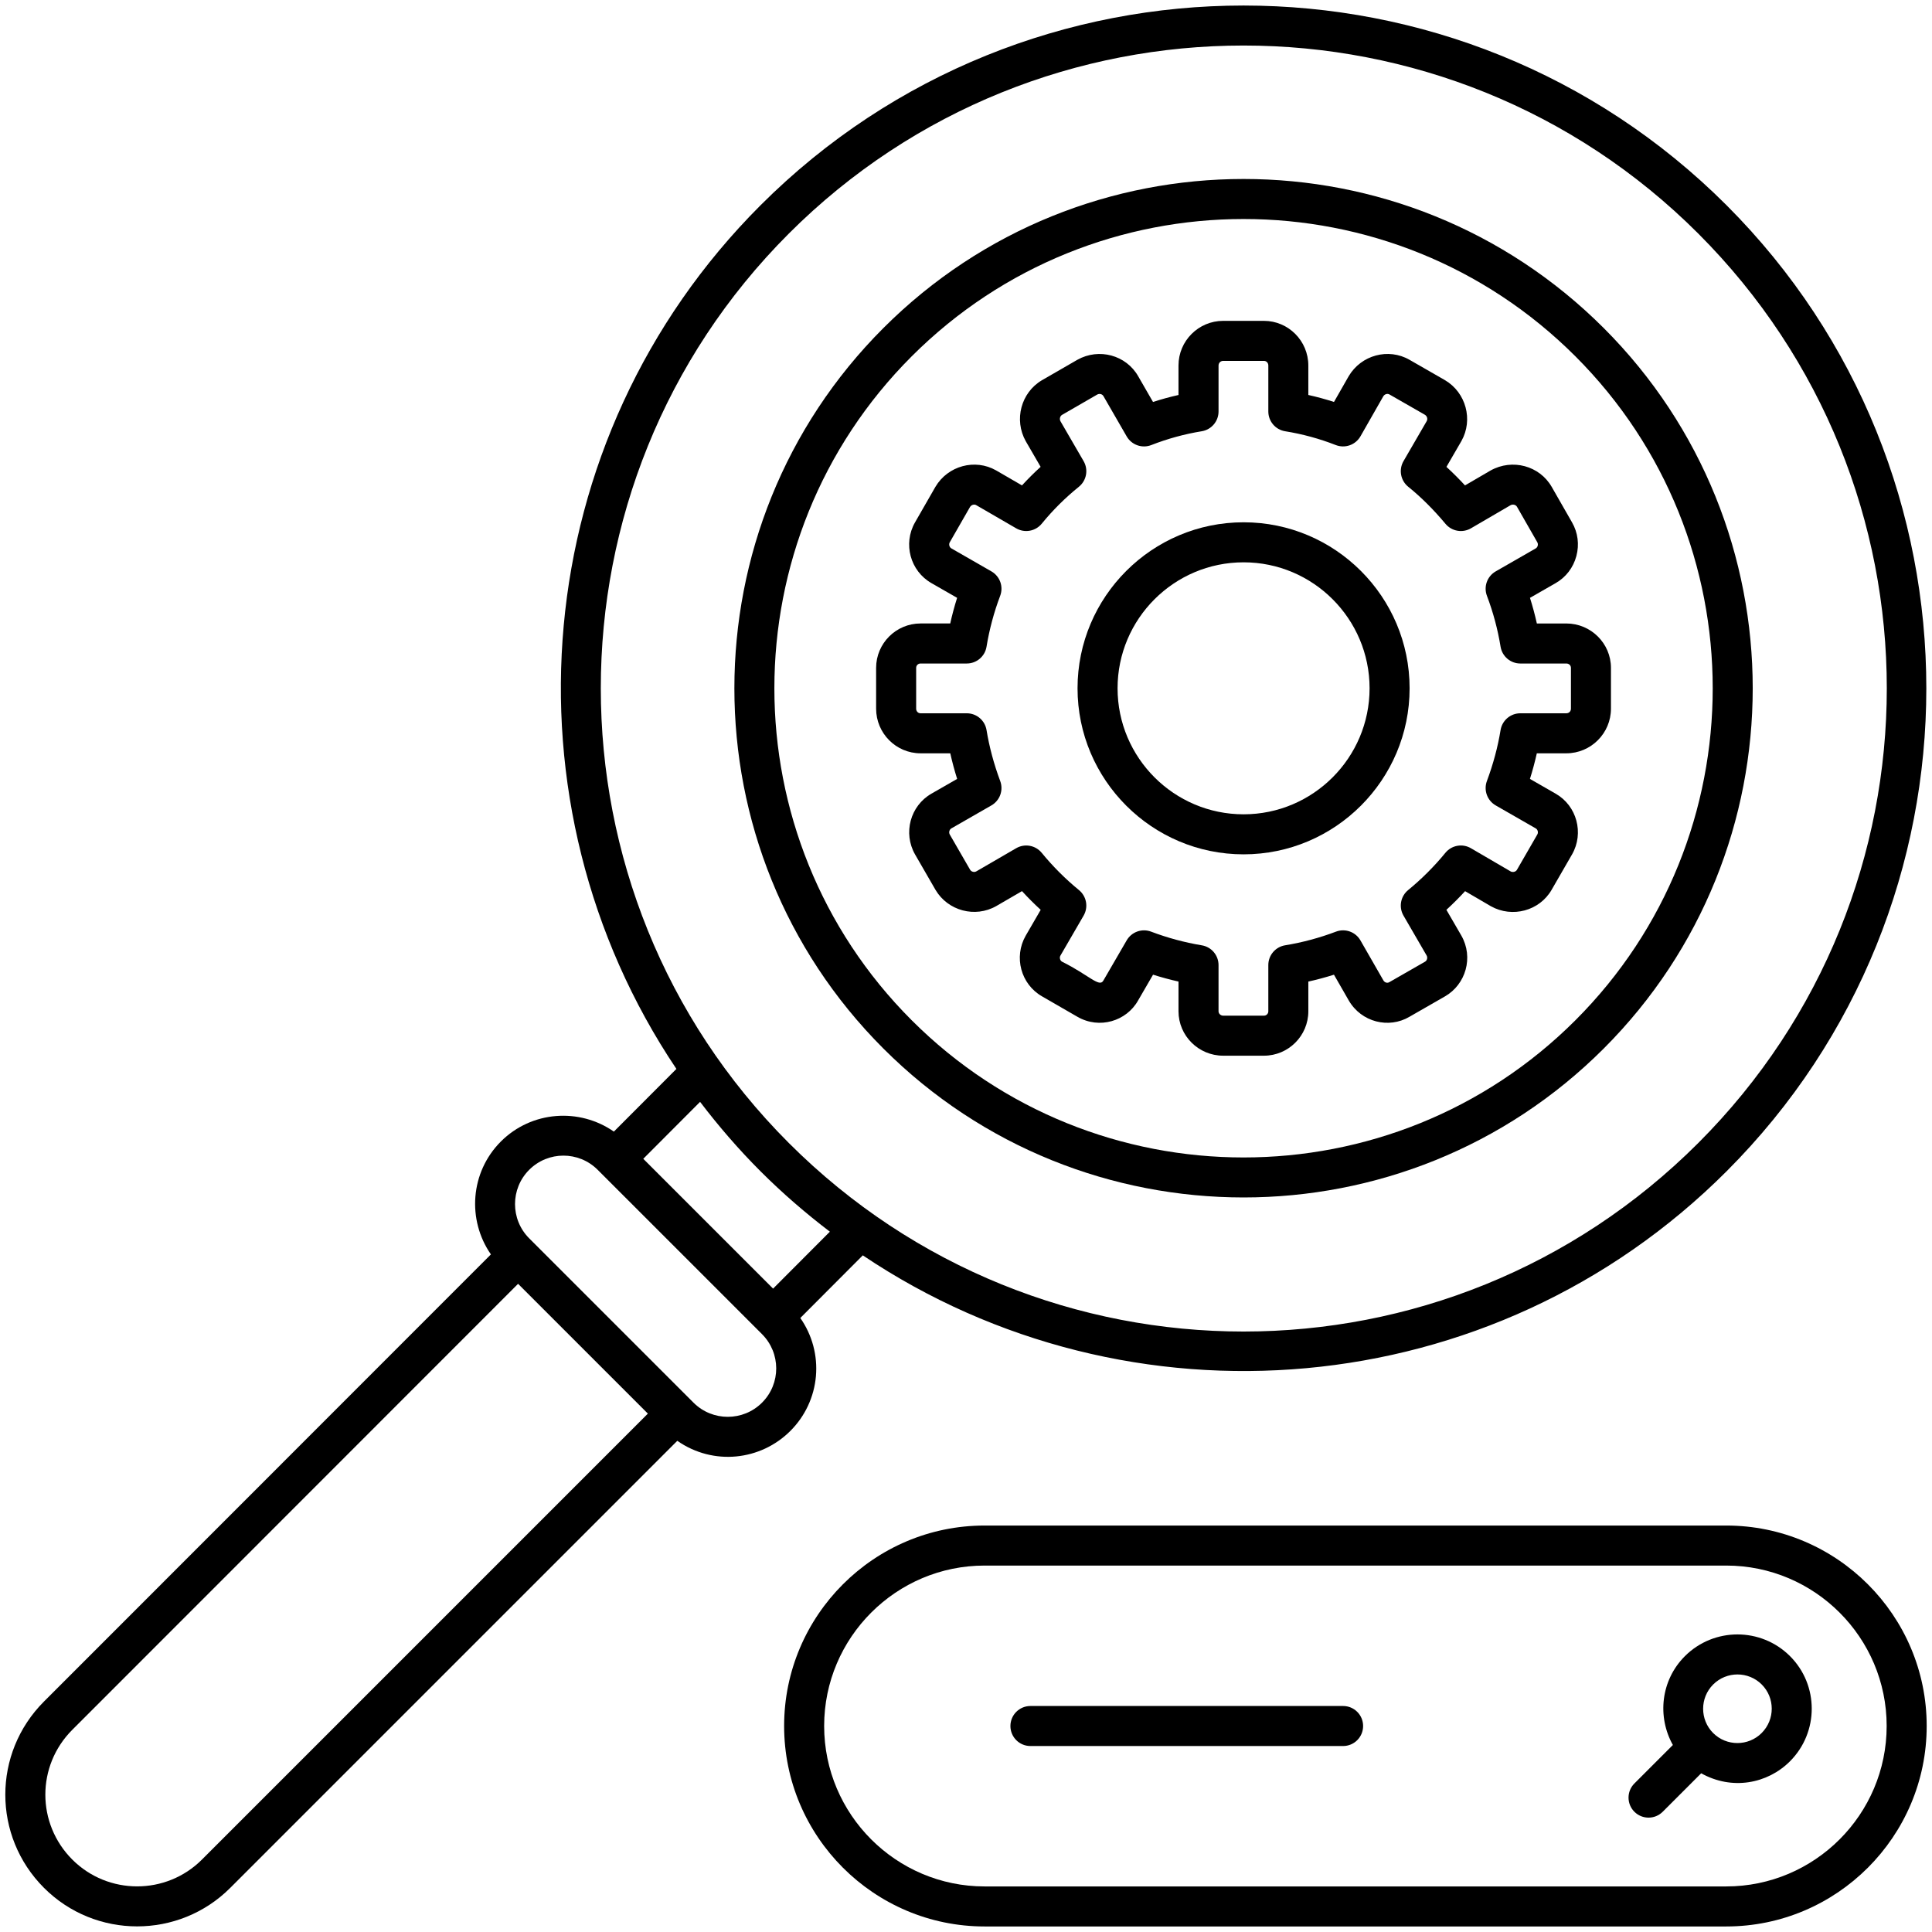
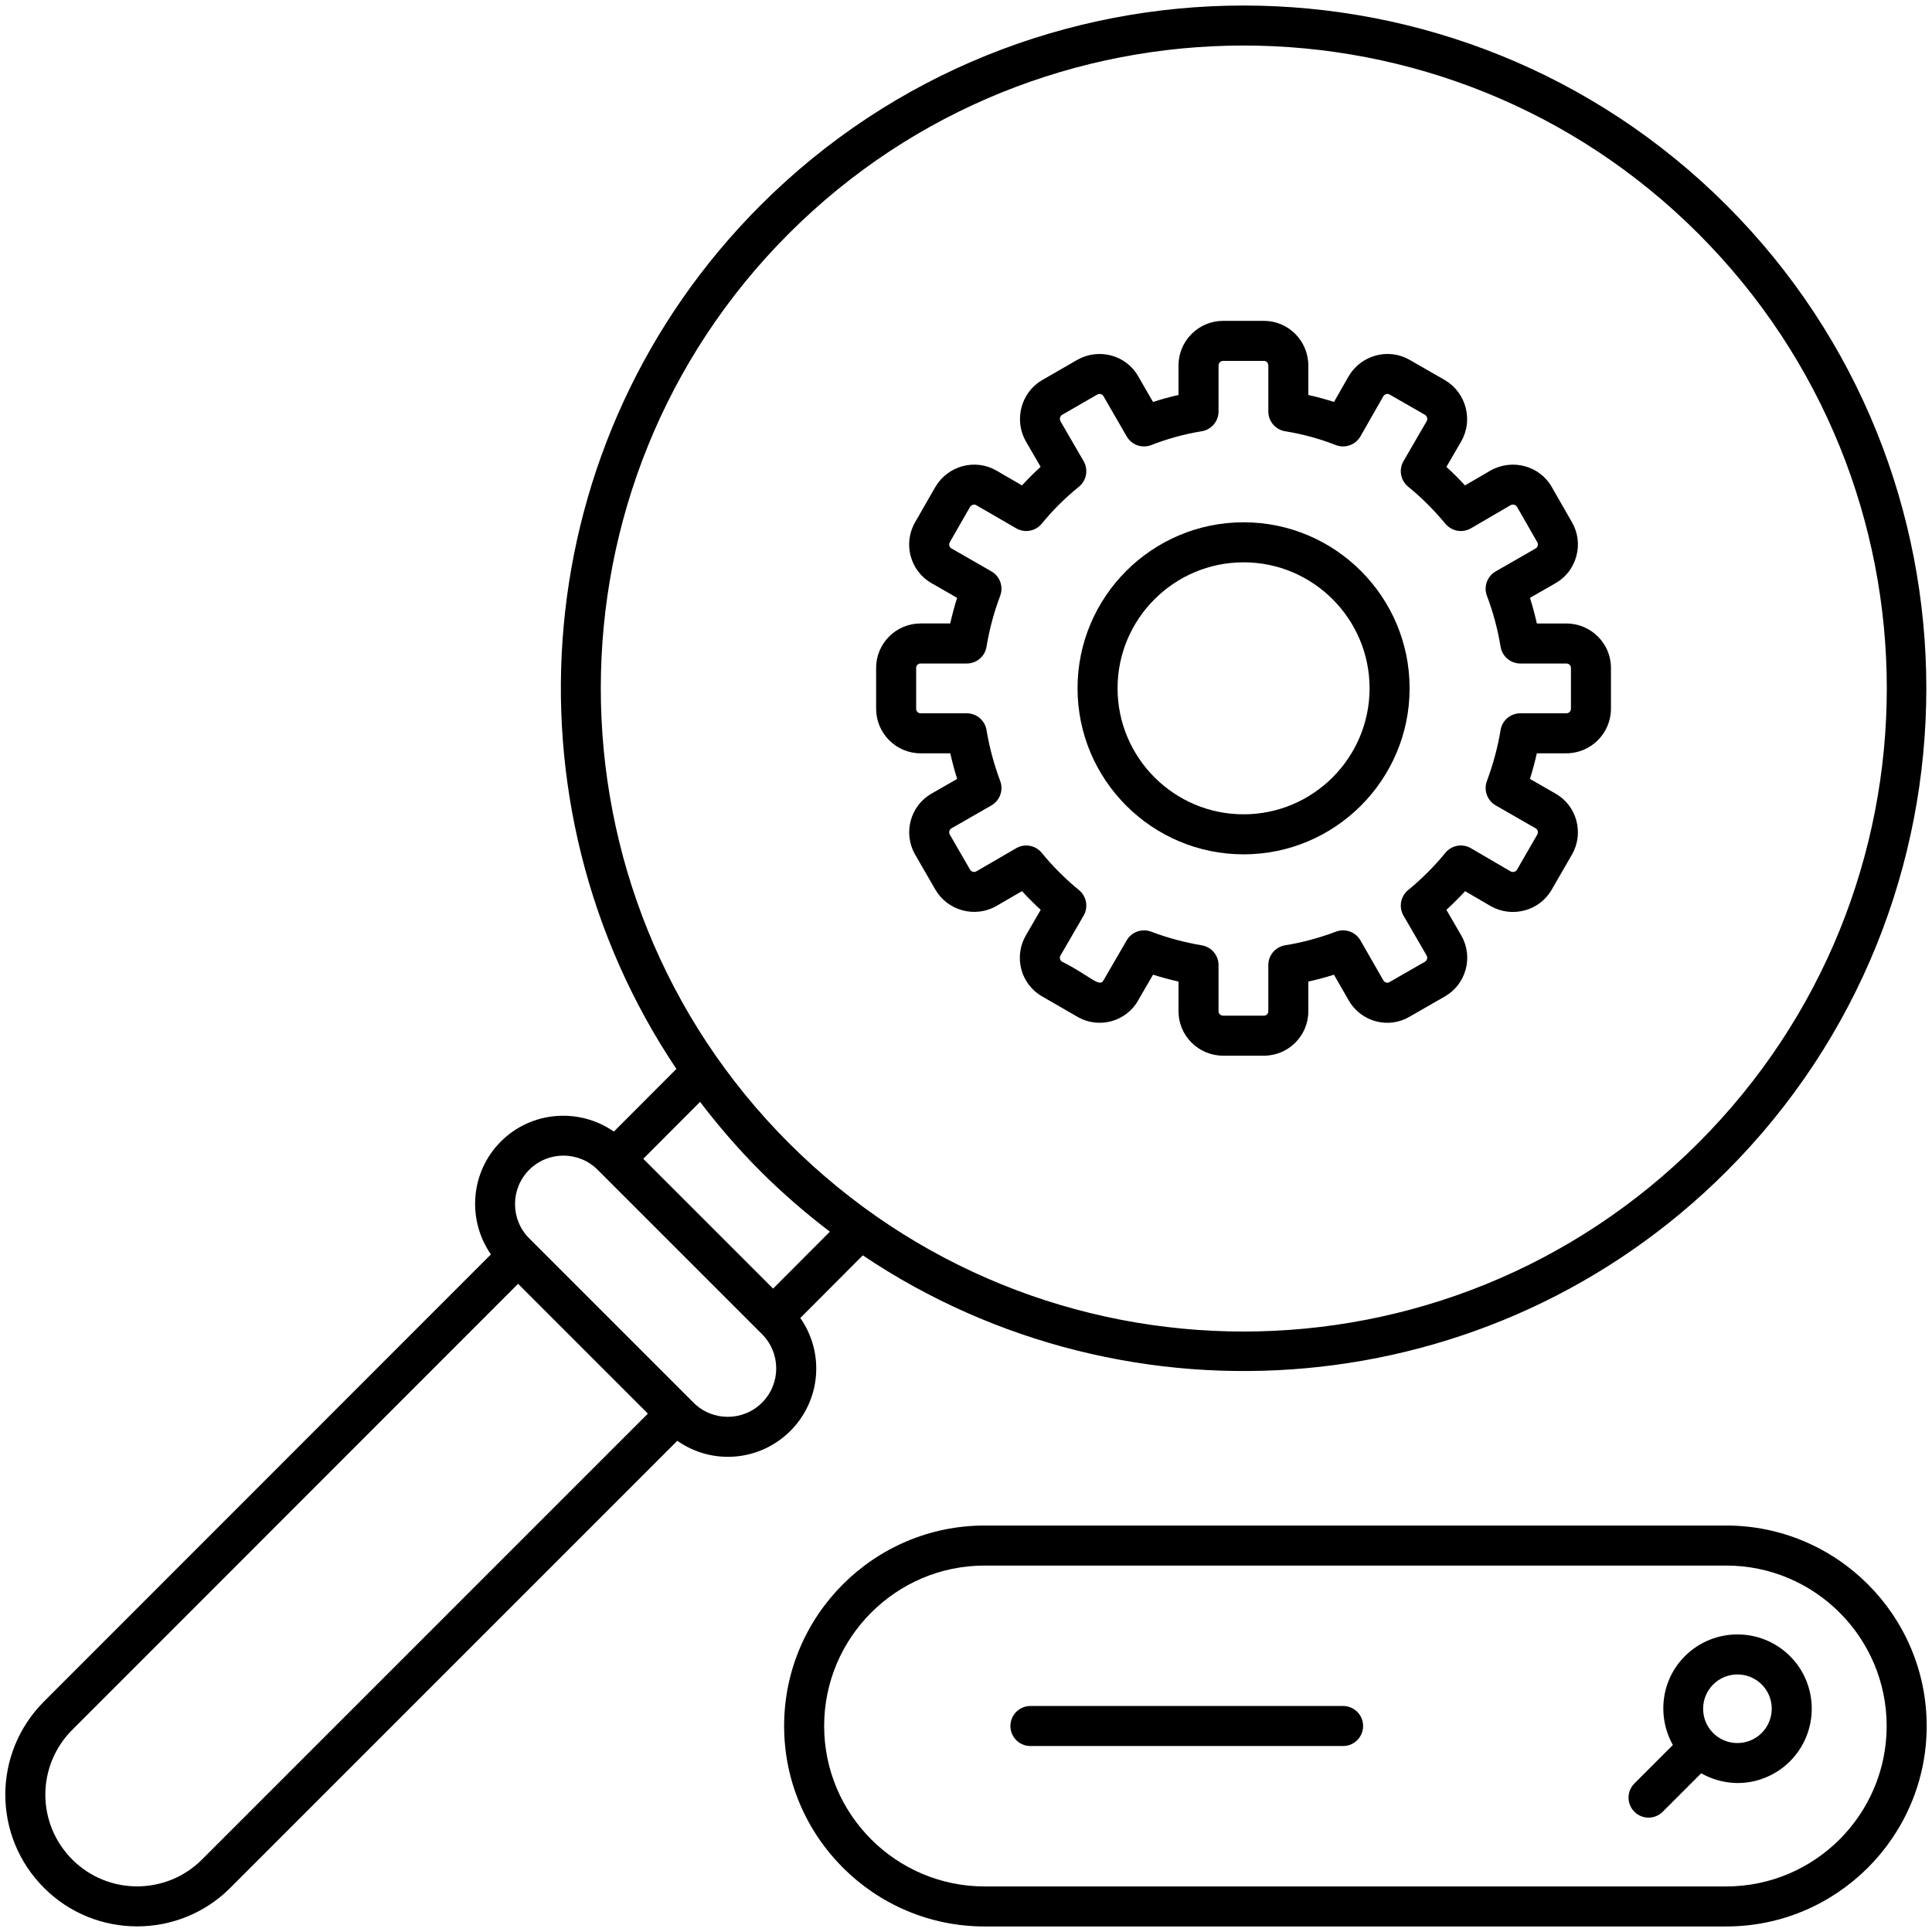
<svg xmlns="http://www.w3.org/2000/svg" width="512" height="512" viewBox="0 0 512 512" fill="none">
  <path d="M11.665 500.308C25.253 513.906 47.415 513.92 61.017 500.308L179.49 381.83C189.067 388.512 201.605 387.059 209.445 379.218C213.341 375.339 215.742 370.209 216.226 364.732C216.71 359.256 215.246 353.784 212.091 349.282L228.651 332.681C299.066 379.994 395.441 372.525 457.56 310.406C528.143 239.823 528.143 124.98 457.56 54.397C386.967 -16.181 272.124 -16.176 201.551 54.397C139.428 116.524 132.014 212.934 179.255 283.275L162.681 299.886C153.545 293.524 140.872 294.375 132.735 302.512C124.605 310.647 123.754 323.297 130.096 332.428L11.665 450.91C-2.015 464.589 -2.009 486.634 11.665 500.308ZM209.05 61.899C275.493 -4.544 383.613 -4.547 450.058 61.899C516.673 128.514 516.682 236.283 450.058 302.907C383.443 369.522 275.674 369.531 209.05 302.907C142.606 236.463 142.606 128.348 209.05 61.899ZM201.55 310.407C207.381 316.238 213.54 321.541 219.926 326.408L204.876 341.495L170.474 307.093L185.529 292.003C190.401 298.401 195.711 304.567 201.55 310.407ZM140.239 310.014C145.246 305.007 153.367 304.988 158.394 310.014L201.944 353.564C206.931 358.551 206.99 366.672 201.944 371.719C196.946 376.723 188.798 376.728 183.789 371.719L140.239 328.169C135.235 323.165 135.235 315.017 140.239 310.014ZM19.165 458.41L137.298 340.226L171.695 374.624L53.516 492.808C44.048 502.276 28.633 502.276 19.165 492.808C9.653 483.296 9.617 467.958 19.165 458.41ZM446.5 438.914C440.131 445.288 439.129 454.94 443.329 462.441L433.132 472.638C431.06 474.71 431.06 478.066 433.132 480.138C435.204 482.21 438.56 482.21 440.632 480.138L450.831 469.939C458.972 474.495 468.369 472.749 474.357 466.769C482.049 459.072 482.054 446.568 474.373 438.897C466.69 431.222 454.192 431.217 446.5 438.914ZM466.856 459.27C463.308 462.818 457.538 462.808 454 459.27C450.462 455.727 450.462 449.957 454 446.414C457.587 442.838 463.345 442.882 466.871 446.398C470.415 449.942 470.422 455.694 466.856 459.27ZM355.934 452.107H273.075C270.143 452.107 267.771 454.479 267.771 457.411C267.771 460.343 270.143 462.715 273.075 462.715H355.934C358.866 462.715 361.238 460.343 361.238 457.411C361.238 454.479 358.866 452.107 355.934 452.107Z" fill="black" />
  <path d="M242.5 226.435L247.933 235.846C251.217 241.383 258.417 243.31 264.016 240.119L270.838 236.157C272.416 237.882 274.07 239.536 275.795 241.114L271.822 247.967C268.59 253.618 270.543 260.838 276.157 264.05L285.511 269.447C291.342 272.828 298.539 270.616 301.609 265.132L305.571 258.3C307.792 259.003 310.042 259.611 312.315 260.123V267.996C312.315 274.486 317.624 279.769 324.15 279.769H334.955C341.445 279.769 346.723 274.486 346.723 267.996V260.128C349.012 259.619 351.277 259.011 353.513 258.305L357.434 265.132C360.795 270.922 368.068 272.677 373.517 269.457L382.923 264.06C388.439 260.903 390.571 253.713 387.269 247.936L383.312 241.114C385.033 239.537 386.686 237.886 388.264 236.167L395.101 240.16C400.788 243.34 408.014 241.367 411.204 235.794L416.612 226.419C419.836 220.775 417.87 213.531 412.266 210.331L405.45 206.42C406.153 204.185 406.761 201.921 407.273 199.635H415.084C421.61 199.635 426.919 194.326 426.919 187.8V176.995C426.919 170.505 421.61 165.227 415.084 165.227H407.283C406.774 162.938 406.166 160.673 405.46 158.437L412.261 154.537C414.98 152.978 416.933 150.435 417.751 147.368C418.569 144.322 418.165 141.152 416.606 138.438L411.214 129.021C408.003 123.427 400.787 121.469 395.017 124.686L388.242 128.638C386.671 126.933 385.03 125.295 383.321 123.728L387.304 116.855C390.448 111.251 388.511 104.035 382.932 100.746L373.51 95.338C367.937 92.147 360.732 94.079 357.412 99.704L353.522 106.52C351.285 105.798 349.016 105.181 346.721 104.671V96.865C346.721 90.339 341.443 85.03 334.953 85.03H324.148C317.622 85.03 312.313 90.339 312.313 96.865V104.676C310.034 105.187 307.781 105.804 305.559 106.525L301.628 99.703C298.443 94.109 291.238 92.141 285.514 95.347L276.108 100.775C270.587 104.038 268.655 111.248 271.835 116.92L275.777 123.716C274.057 125.281 272.408 126.923 270.836 128.637L263.983 124.664C258.399 121.479 251.215 123.416 247.895 129.015L242.487 138.442C239.26 144.093 241.218 151.313 246.838 154.53L253.644 158.435C252.938 160.671 252.329 162.936 251.821 165.225H243.953C237.463 165.225 232.18 170.503 232.18 176.993V187.8C232.18 194.326 237.463 199.635 243.953 199.635H251.831C252.344 201.921 252.952 204.185 253.654 206.42L246.848 210.325C241.238 213.534 239.268 220.765 242.5 226.435ZM252.124 219.531L262.737 213.44C263.826 212.814 264.657 211.823 265.084 210.642C265.511 209.462 265.505 208.168 265.068 206.991C263.395 202.5 262.173 197.953 261.442 193.472C261.238 192.231 260.599 191.102 259.64 190.288C258.68 189.474 257.463 189.028 256.205 189.028H243.955C243.292 189.028 242.79 188.5 242.79 187.8V176.995C242.79 176.342 243.303 175.835 243.955 175.835H256.205C258.805 175.835 261.027 173.95 261.442 171.381C262.195 166.777 263.406 162.26 265.057 157.898C265.503 156.719 265.515 155.42 265.09 154.233C264.664 153.047 263.83 152.05 262.737 151.423L252.119 145.327C251.586 145.027 251.389 144.25 251.694 143.716L257.06 134.362C257.407 133.782 258.184 133.559 258.692 133.86L269.305 140.013C270.395 140.643 271.674 140.866 272.913 140.641C274.152 140.416 275.271 139.758 276.07 138.785C279.005 135.193 282.302 131.914 285.911 129.001C286.896 128.205 287.565 127.083 287.796 125.838C288.027 124.593 287.805 123.306 287.17 122.21L281.053 111.664C280.706 111.048 280.913 110.266 281.462 109.939L290.765 104.568C291.361 104.231 292.096 104.413 292.428 104.982L298.587 115.657C299.223 116.756 300.231 117.591 301.43 118.01C302.628 118.429 303.937 118.405 305.119 117.941C309.432 116.255 313.912 115.029 318.482 114.284C319.723 114.079 320.852 113.44 321.666 112.481C322.48 111.522 322.926 110.305 322.926 109.047V96.866C322.926 96.177 323.465 95.638 324.154 95.638H334.959C335.622 95.638 336.119 96.166 336.119 96.866V109.049C336.119 111.649 338.004 113.871 340.573 114.286C345.164 115.024 349.663 116.25 353.993 117.943C355.18 118.405 356.492 118.426 357.693 118.002C358.893 117.578 359.902 116.737 360.535 115.633L366.585 105.03C366.937 104.44 367.678 104.222 368.237 104.543L377.602 109.914C378.208 110.271 378.41 111.038 378.094 111.597L371.941 122.21C371.307 123.306 371.085 124.593 371.316 125.838C371.547 127.083 372.215 128.205 373.2 129.001C376.587 131.731 379.908 135.035 383.072 138.822C383.875 139.784 384.993 140.431 386.227 140.648C387.462 140.865 388.733 140.638 389.816 140.008L400.284 133.901C400.885 133.554 401.693 133.74 402.014 134.295L407.406 143.712C407.717 144.256 407.52 145.028 406.986 145.333L396.373 151.424C395.28 152.051 394.446 153.047 394.02 154.234C393.595 155.421 393.607 156.72 394.053 157.899C395.706 162.261 396.917 166.778 397.668 171.382C397.87 172.625 398.507 173.757 399.467 174.573C400.427 175.389 401.645 175.837 402.905 175.836H415.087C415.786 175.836 416.315 176.333 416.315 176.996V187.8C416.315 188.51 415.797 189.028 415.087 189.028H402.905C400.305 189.028 398.093 190.908 397.668 193.472C396.938 197.952 395.715 202.5 394.042 206.991C393.605 208.168 393.6 209.462 394.027 210.642C394.454 211.823 395.285 212.814 396.373 213.44L406.996 219.536C407.529 219.844 407.709 220.614 407.416 221.131L402.008 230.506C401.697 231.06 400.894 231.226 400.366 230.951L389.815 224.792C388.728 224.153 387.448 223.924 386.206 224.147C384.965 224.369 383.844 225.028 383.045 226.004C380.085 229.617 376.775 232.927 373.162 235.887C372.19 236.686 371.534 237.804 371.31 239.042C371.086 240.28 371.309 241.557 371.94 242.646L378.078 253.228C378.389 253.772 378.192 254.549 377.653 254.854L368.179 260.287C367.619 260.623 366.93 260.363 366.62 259.826L360.529 249.213C359.902 248.119 358.906 247.285 357.719 246.86C356.532 246.435 355.233 246.446 354.054 246.893C349.69 248.546 345.172 249.759 340.566 250.514C339.324 250.717 338.195 251.356 337.38 252.315C336.565 253.274 336.117 254.492 336.117 255.751V267.996C336.119 268.149 336.091 268.301 336.033 268.443C335.976 268.585 335.89 268.714 335.782 268.822C335.674 268.931 335.546 269.017 335.404 269.075C335.262 269.133 335.11 269.162 334.957 269.161H324.152C323.489 269.161 322.924 268.627 322.924 267.996V255.751C322.925 254.494 322.478 253.278 321.665 252.32C320.852 251.362 319.725 250.724 318.485 250.52C313.9 249.757 309.401 248.542 305.054 246.894C303.879 246.451 302.584 246.439 301.401 246.86C300.218 247.281 299.222 248.108 298.59 249.194L292.39 259.88C291.333 261.76 288.601 258.416 281.445 254.851C280.917 254.551 280.72 253.779 281.015 253.261L287.168 242.648C287.799 241.559 288.022 240.282 287.798 239.044C287.574 237.806 286.918 236.688 285.946 235.889C282.333 232.929 279.023 229.619 276.063 226.006C275.265 225.033 274.147 224.375 272.909 224.151C271.67 223.927 270.392 224.152 269.304 224.784L258.722 230.927C258.168 231.238 257.401 231.02 257.09 230.492L251.698 221.153C251.388 220.608 251.585 219.836 252.124 219.531Z" fill="black" />
-   <path d="M425.015 277.864C477.65 225.229 477.65 139.583 425.01 86.943C372.324 34.257 286.775 34.267 234.094 86.948C181.459 139.583 181.459 225.229 234.094 277.864C286.72 330.49 372.377 330.502 425.015 277.864ZM241.594 94.447C290.143 45.909 368.972 45.904 417.51 94.442C466.012 142.944 466.017 221.861 417.515 270.363C369.013 318.865 290.096 318.865 241.594 270.363C193.092 221.861 193.092 142.95 241.594 94.447Z" fill="black" />
  <path d="M329.565 226.409C353.826 226.409 373.561 206.669 373.561 182.403C373.561 158.147 353.827 138.412 329.565 138.412C305.298 138.412 285.559 158.146 285.559 182.403C285.559 206.669 305.298 226.409 329.565 226.409ZM329.565 149.02C347.973 149.02 362.953 163.994 362.953 182.403C362.953 200.817 347.973 215.801 329.565 215.801C311.151 215.801 296.167 200.816 296.167 182.403C296.166 163.994 311.151 149.02 329.565 149.02ZM457.465 404.283H260.929C231.633 404.283 207.801 428.115 207.801 457.405C207.801 486.701 231.632 510.533 260.929 510.533H457.465C486.761 510.533 510.593 486.701 510.593 457.405C510.593 428.114 486.761 404.283 457.465 404.283ZM457.465 499.925H260.929C237.486 499.925 218.409 480.848 218.409 457.405C218.409 433.962 237.486 414.891 260.929 414.891H457.465C480.908 414.891 499.985 433.962 499.985 457.405C499.985 480.848 480.908 499.925 457.465 499.925Z" fill="black" />
</svg>